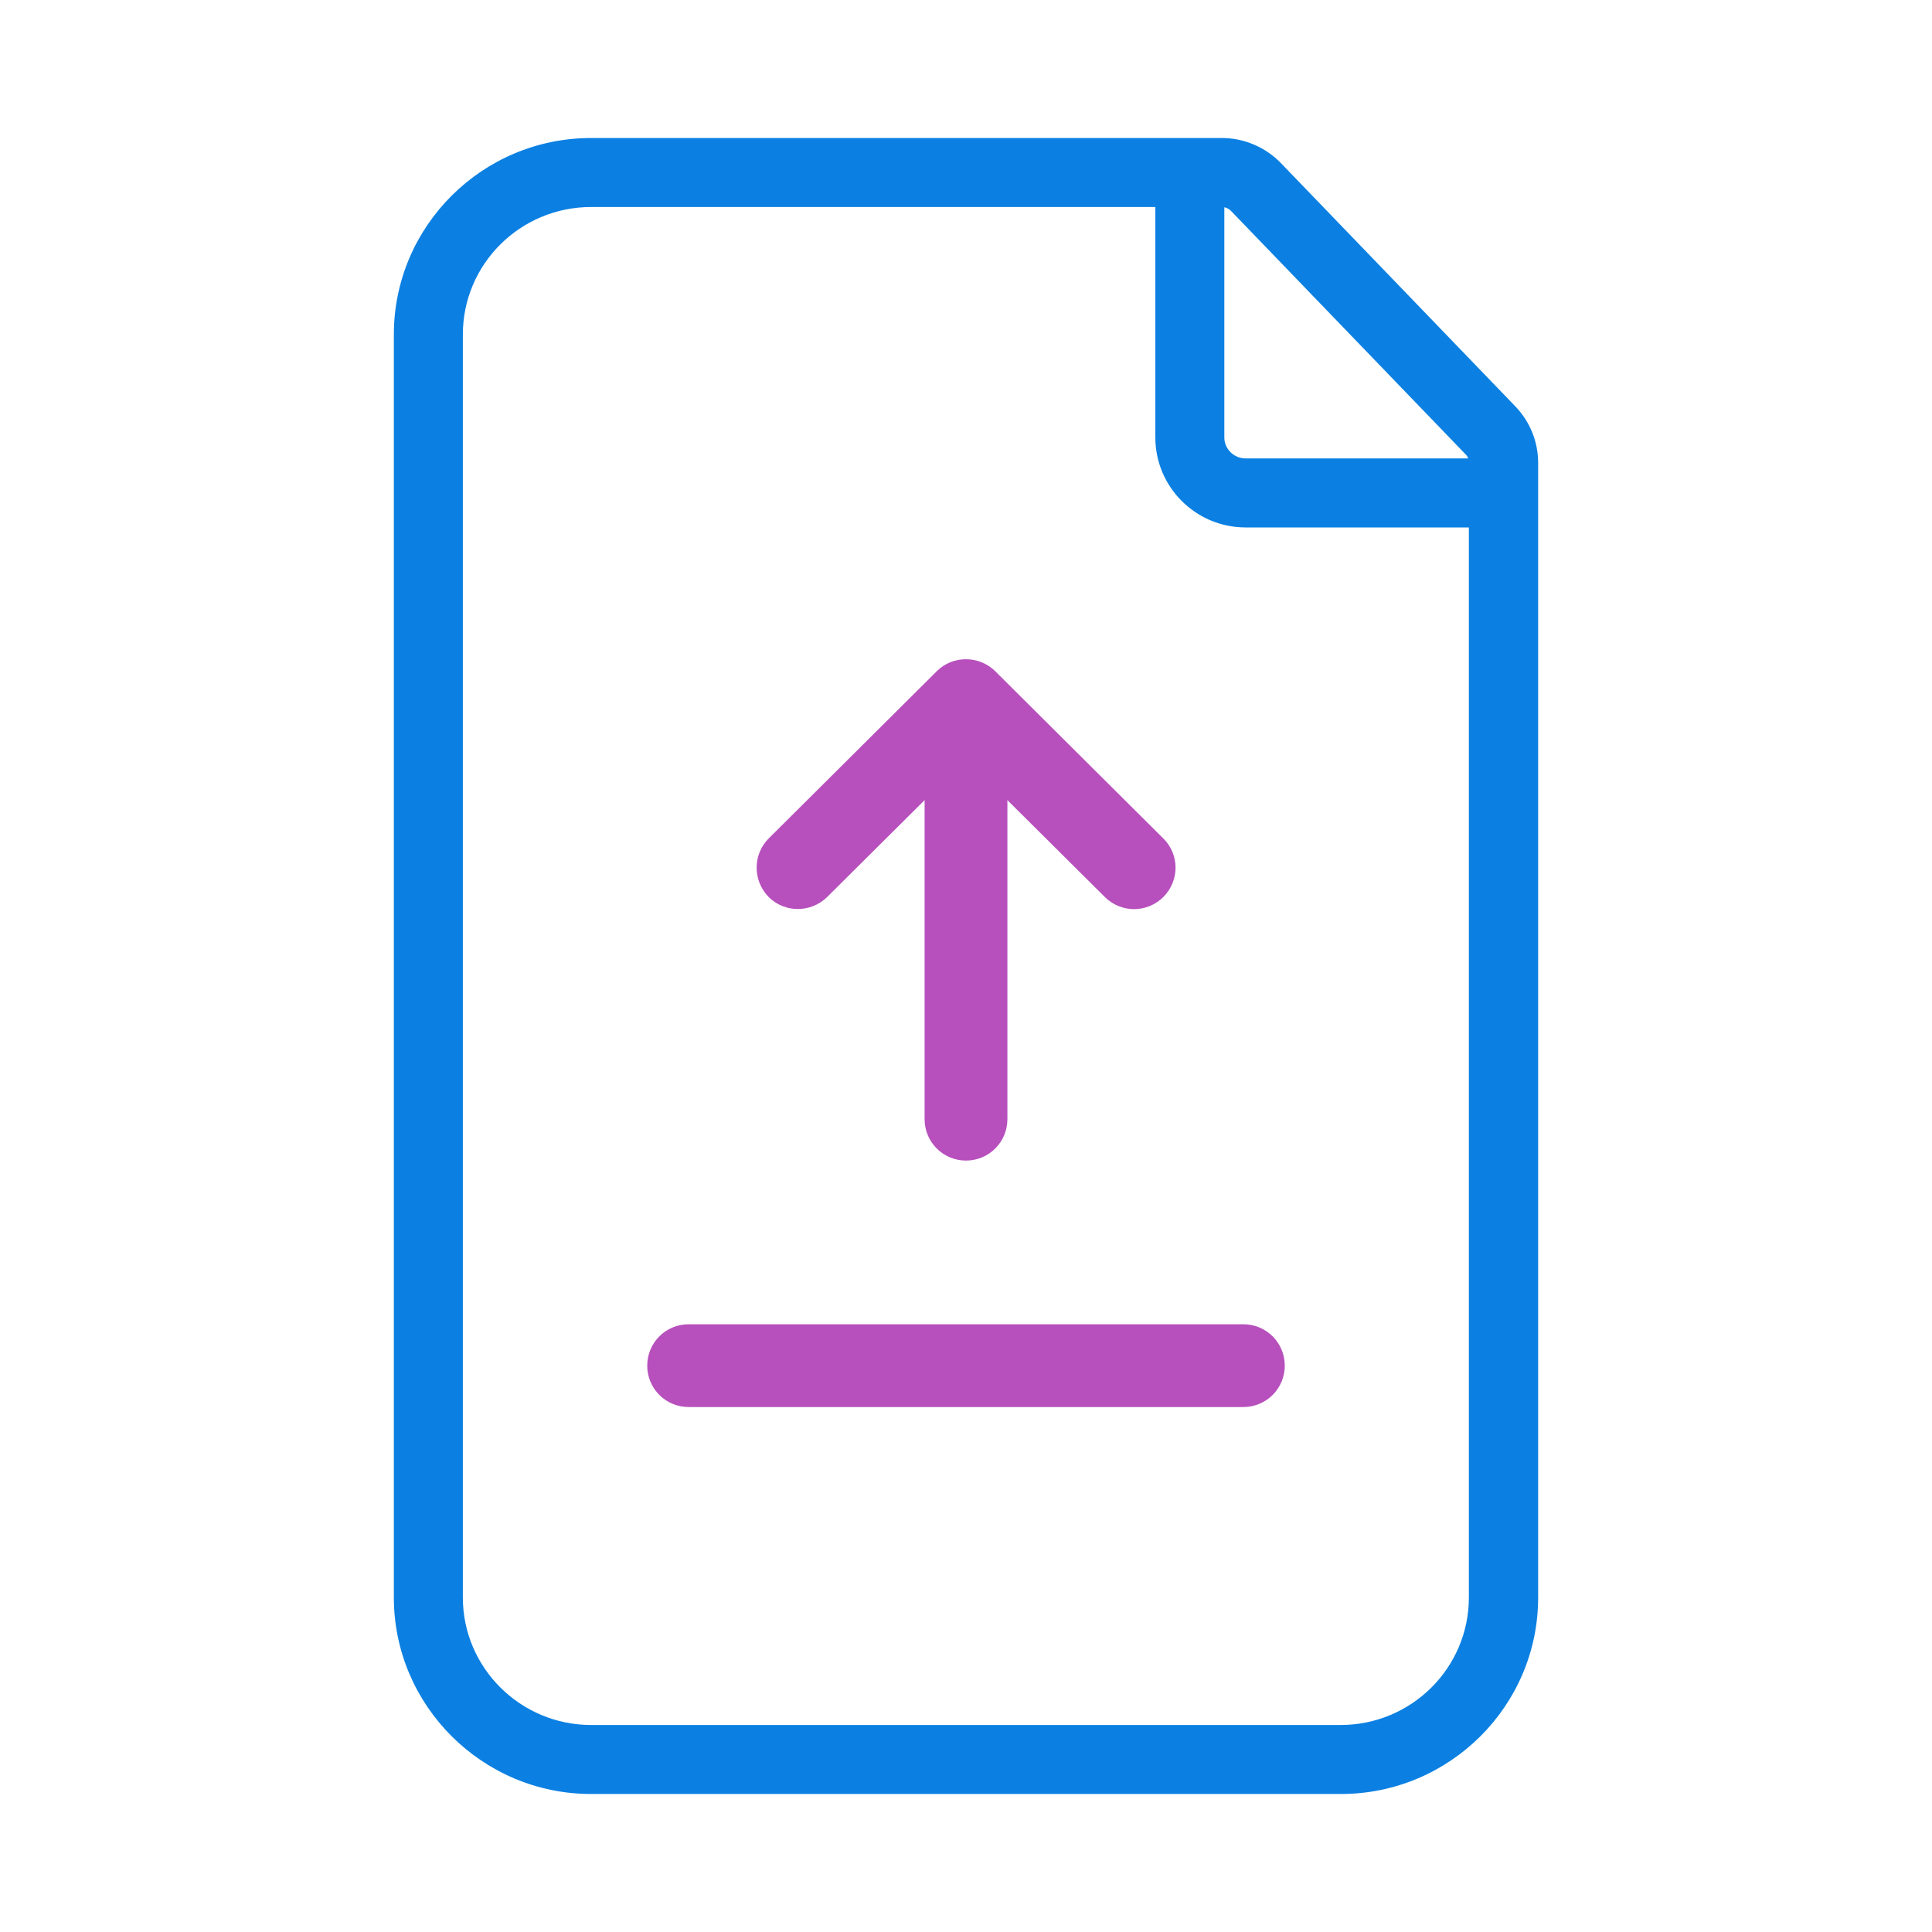
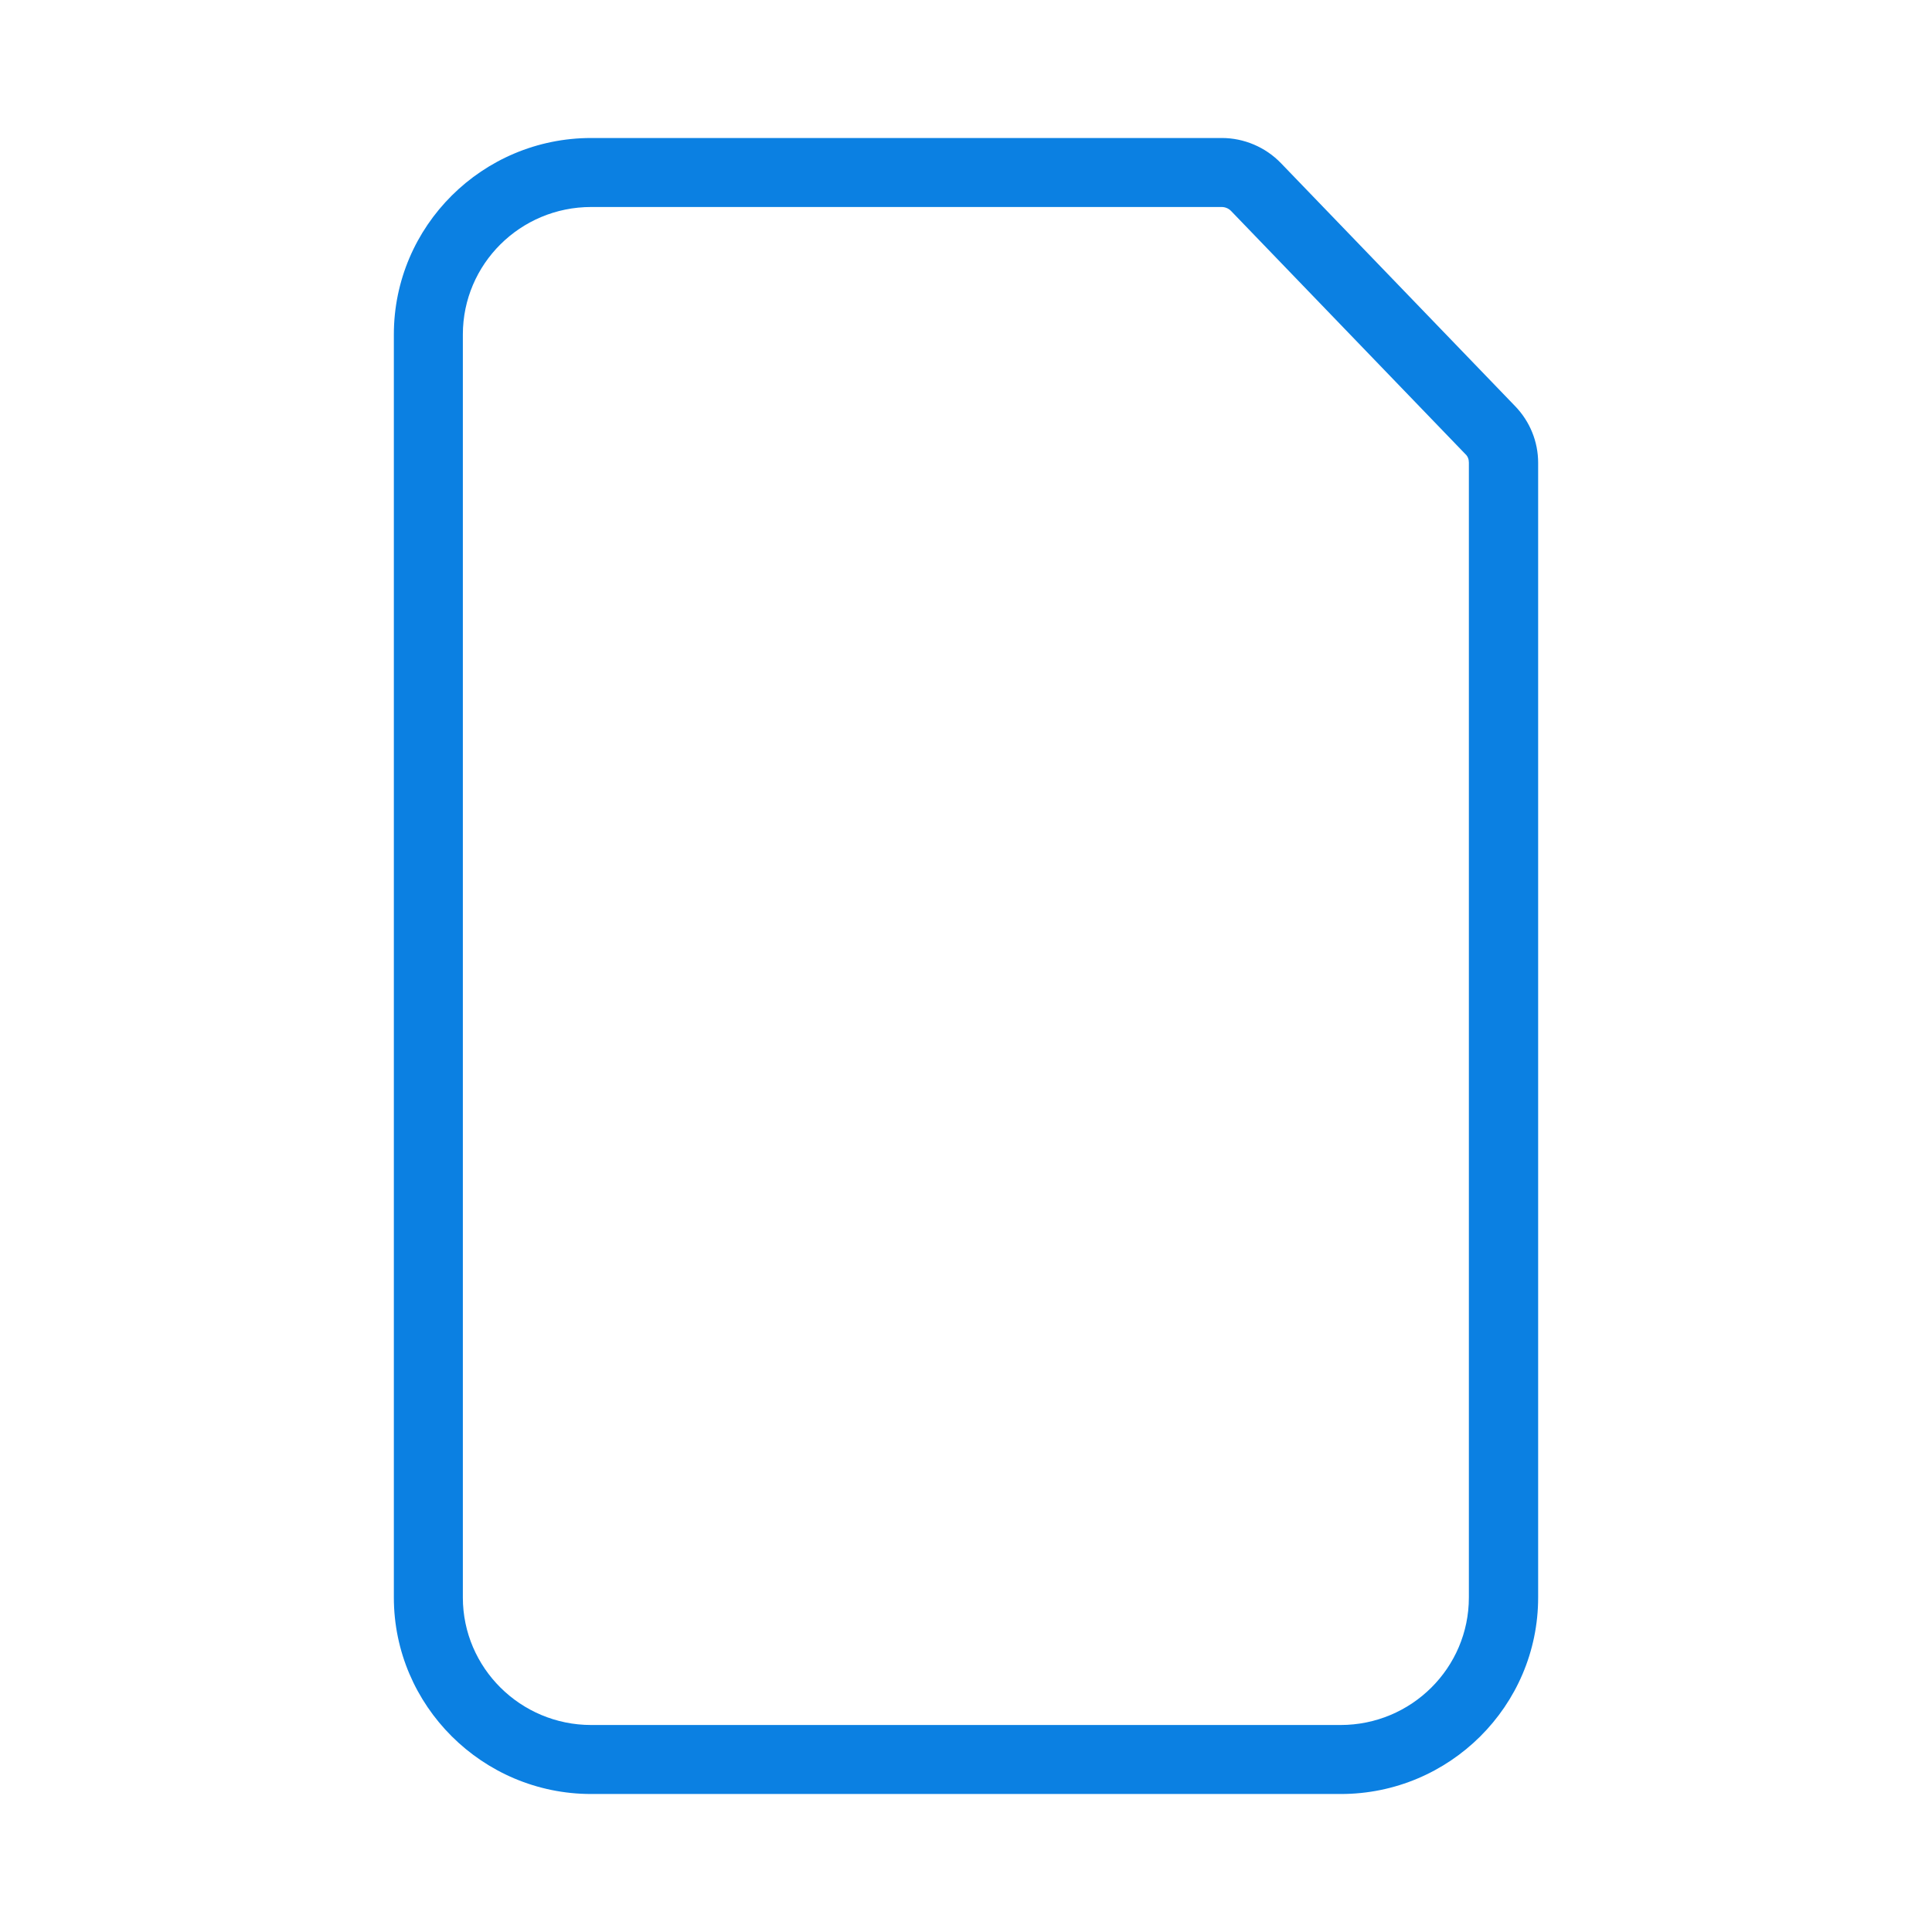
<svg xmlns="http://www.w3.org/2000/svg" id="Layer_1" viewBox="0 0 70 70">
  <defs>
    <style>.cls-1{fill:#b750bd;}.cls-2{fill:#0b80e2;}.cls-3{fill:#fff;opacity:0;}</style>
  </defs>
-   <rect class="cls-3" width="70" height="70" />
  <g>
    <g>
      <path class="cls-2" d="M48.58,65H21.42c-3.94,0-7.15-3.2-7.15-7.12V12.12c0-3.93,3.21-7.12,7.15-7.12h22.85c.8,0,1.58,.33,2.14,.91l8.49,8.81c.53,.55,.83,1.28,.83,2.05V57.88c0,3.93-3.21,7.12-7.15,7.12ZM21.42,7.5c-2.57,0-4.65,2.07-4.65,4.62V57.88c0,2.55,2.09,4.62,4.65,4.62h27.15c2.57,0,4.65-2.07,4.65-4.62V16.76c0-.12-.04-.23-.13-.31l-8.49-8.81c-.09-.09-.21-.14-.34-.14H21.42Z" />
-       <path class="cls-2" d="M54.01,19.11h-8.88c-1.8,0-3.27-1.46-3.27-3.26V6.66c0-.69,.56-1.25,1.25-1.25s1.25,.56,1.25,1.25V15.85c0,.42,.35,.76,.77,.76h8.88c.69,0,1.25,.56,1.25,1.25s-.56,1.25-1.25,1.25Z" />
    </g>
    <g>
-       <path class="cls-1" d="M35,42.05c-.83,0-1.5-.67-1.5-1.5v-12.13c0-.83,.67-1.5,1.5-1.5s1.5,.67,1.5,1.5v12.13c0,.83-.67,1.5-1.5,1.5Z" />
-       <path class="cls-1" d="M41.09,32.94c-.38,0-.77-.15-1.06-.44l-5.03-5-5.03,5c-.59,.58-1.54,.58-2.12,0-.58-.59-.58-1.54,0-2.12l6.09-6.06c.58-.58,1.53-.58,2.12,0l6.09,6.06c.59,.58,.59,1.53,0,2.12-.29,.29-.68,.44-1.06,.44Z" />
-     </g>
-     <path class="cls-1" d="M45.05,50.98H24.95c-.83,0-1.5-.67-1.5-1.5s.67-1.5,1.5-1.5h20.1c.83,0,1.5,.67,1.5,1.5s-.67,1.5-1.5,1.5Z" />
+       </g>
  </g>
</svg>